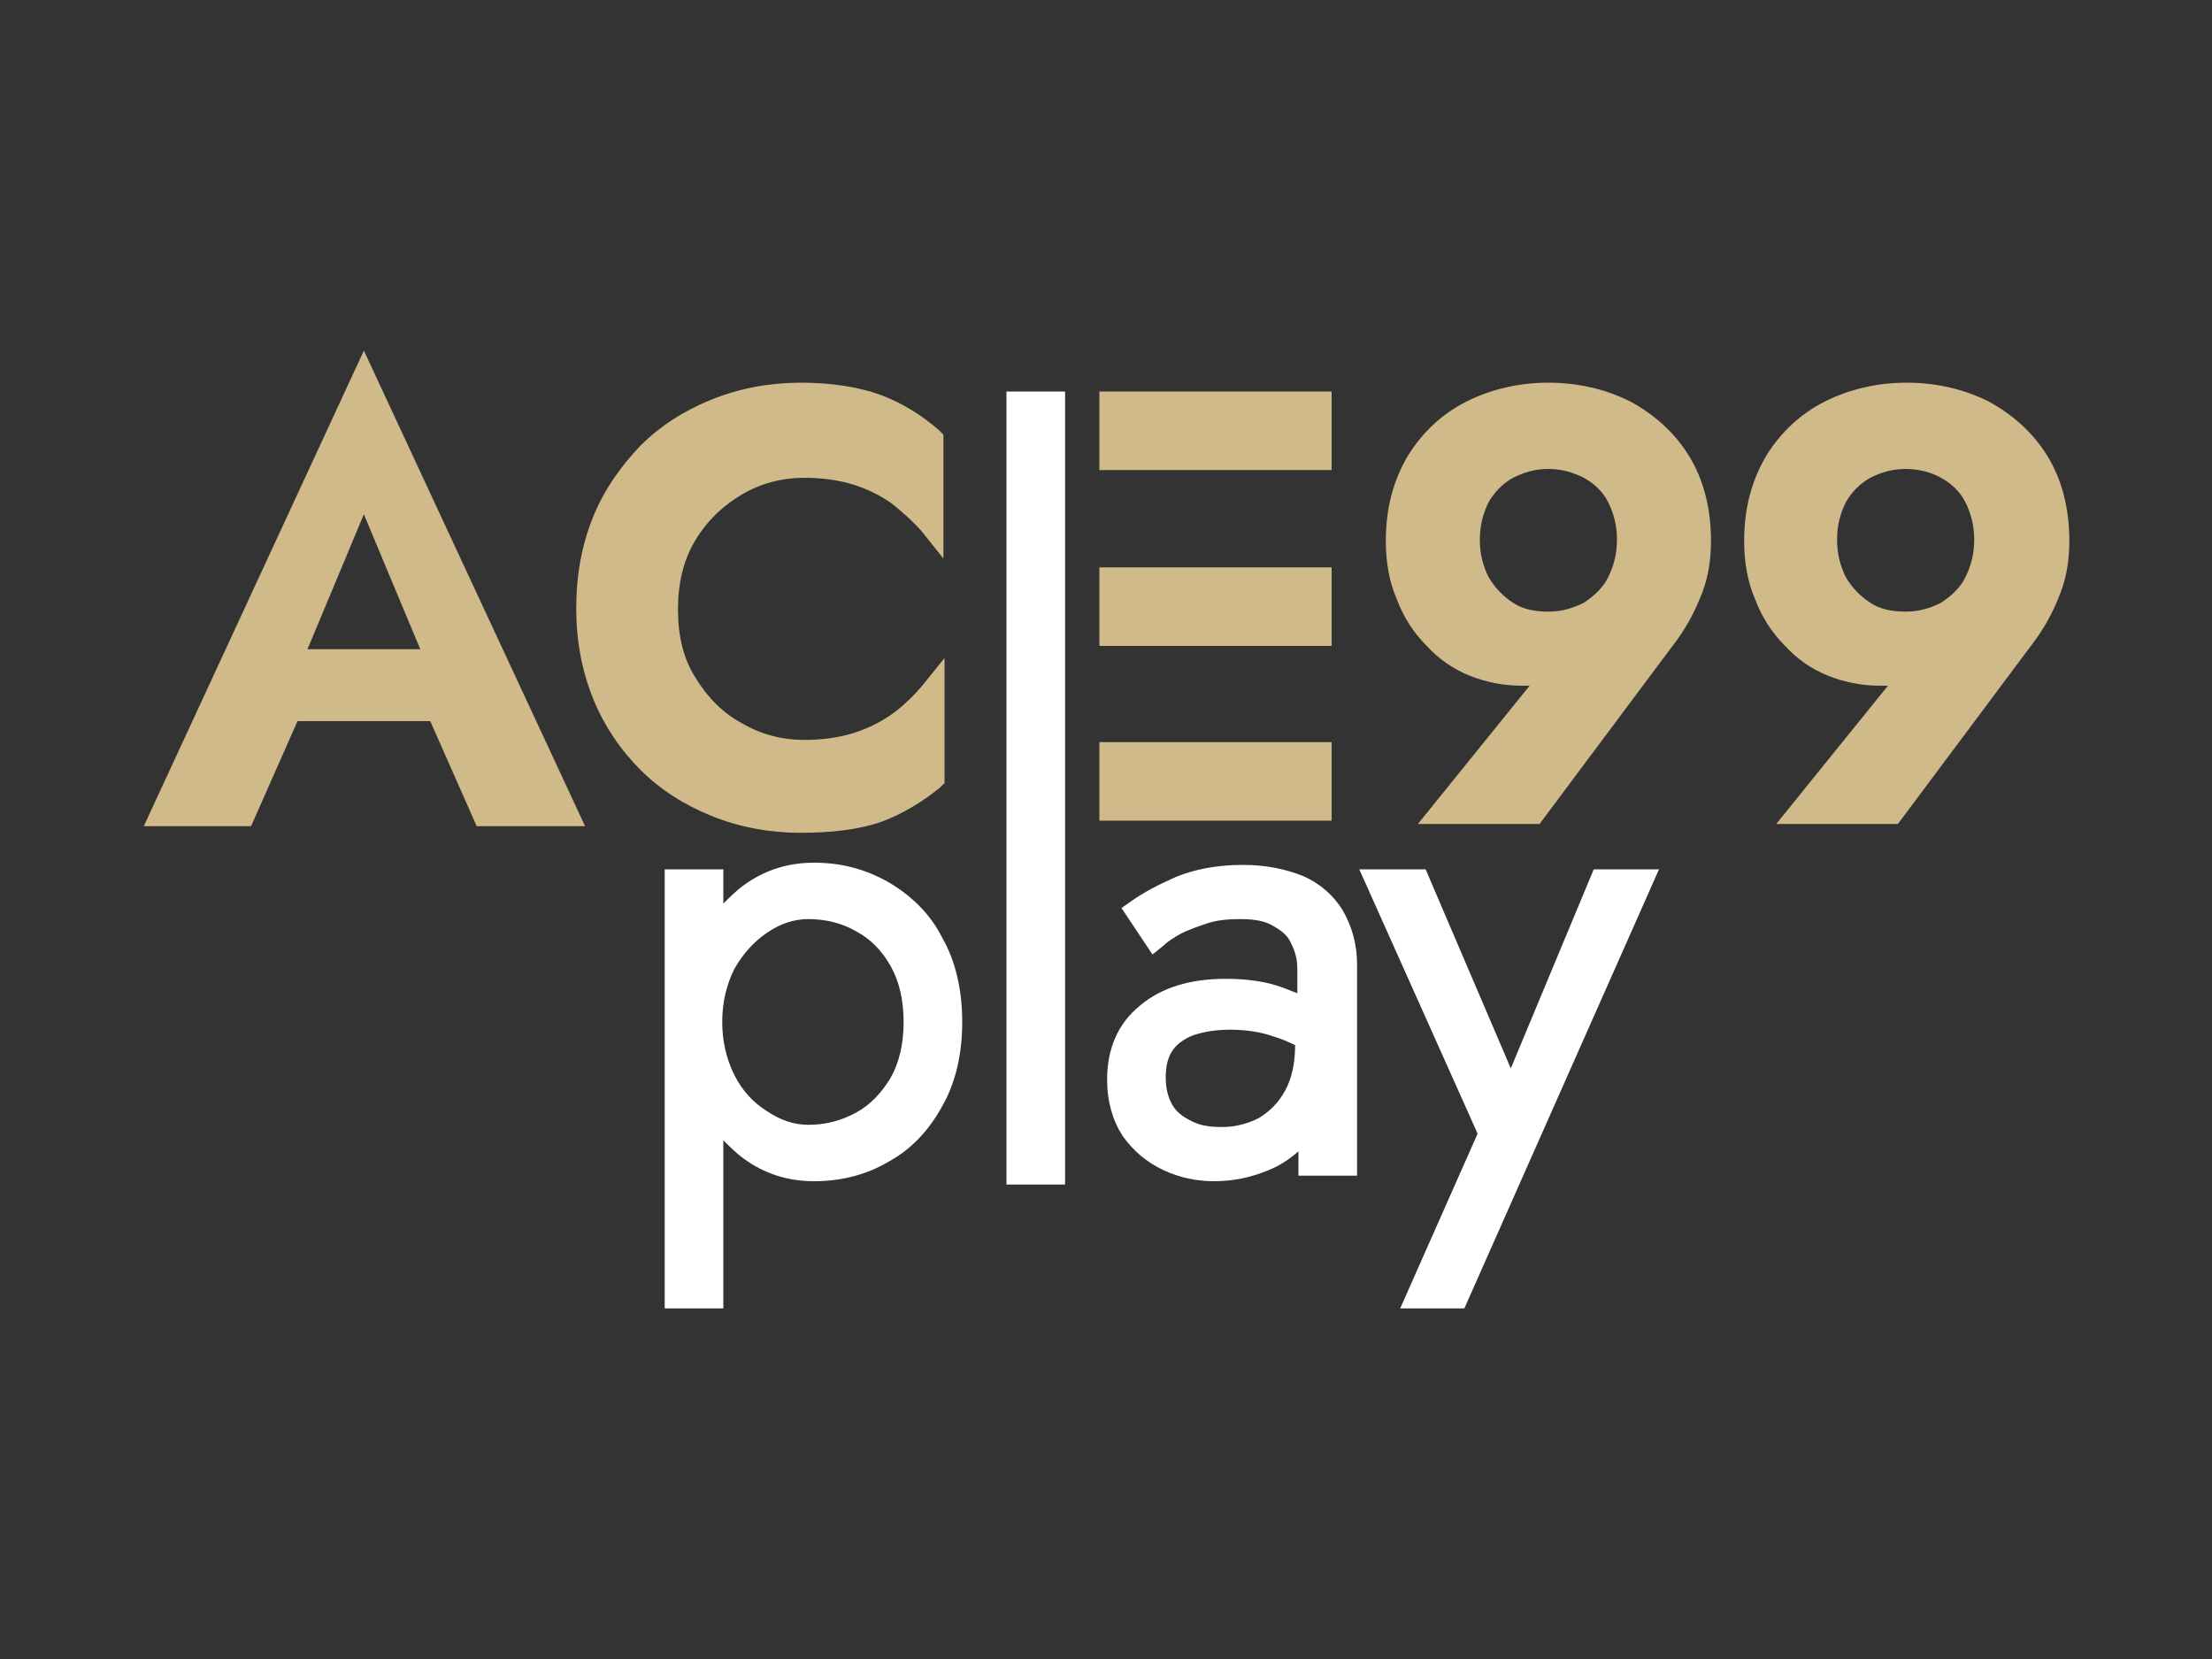
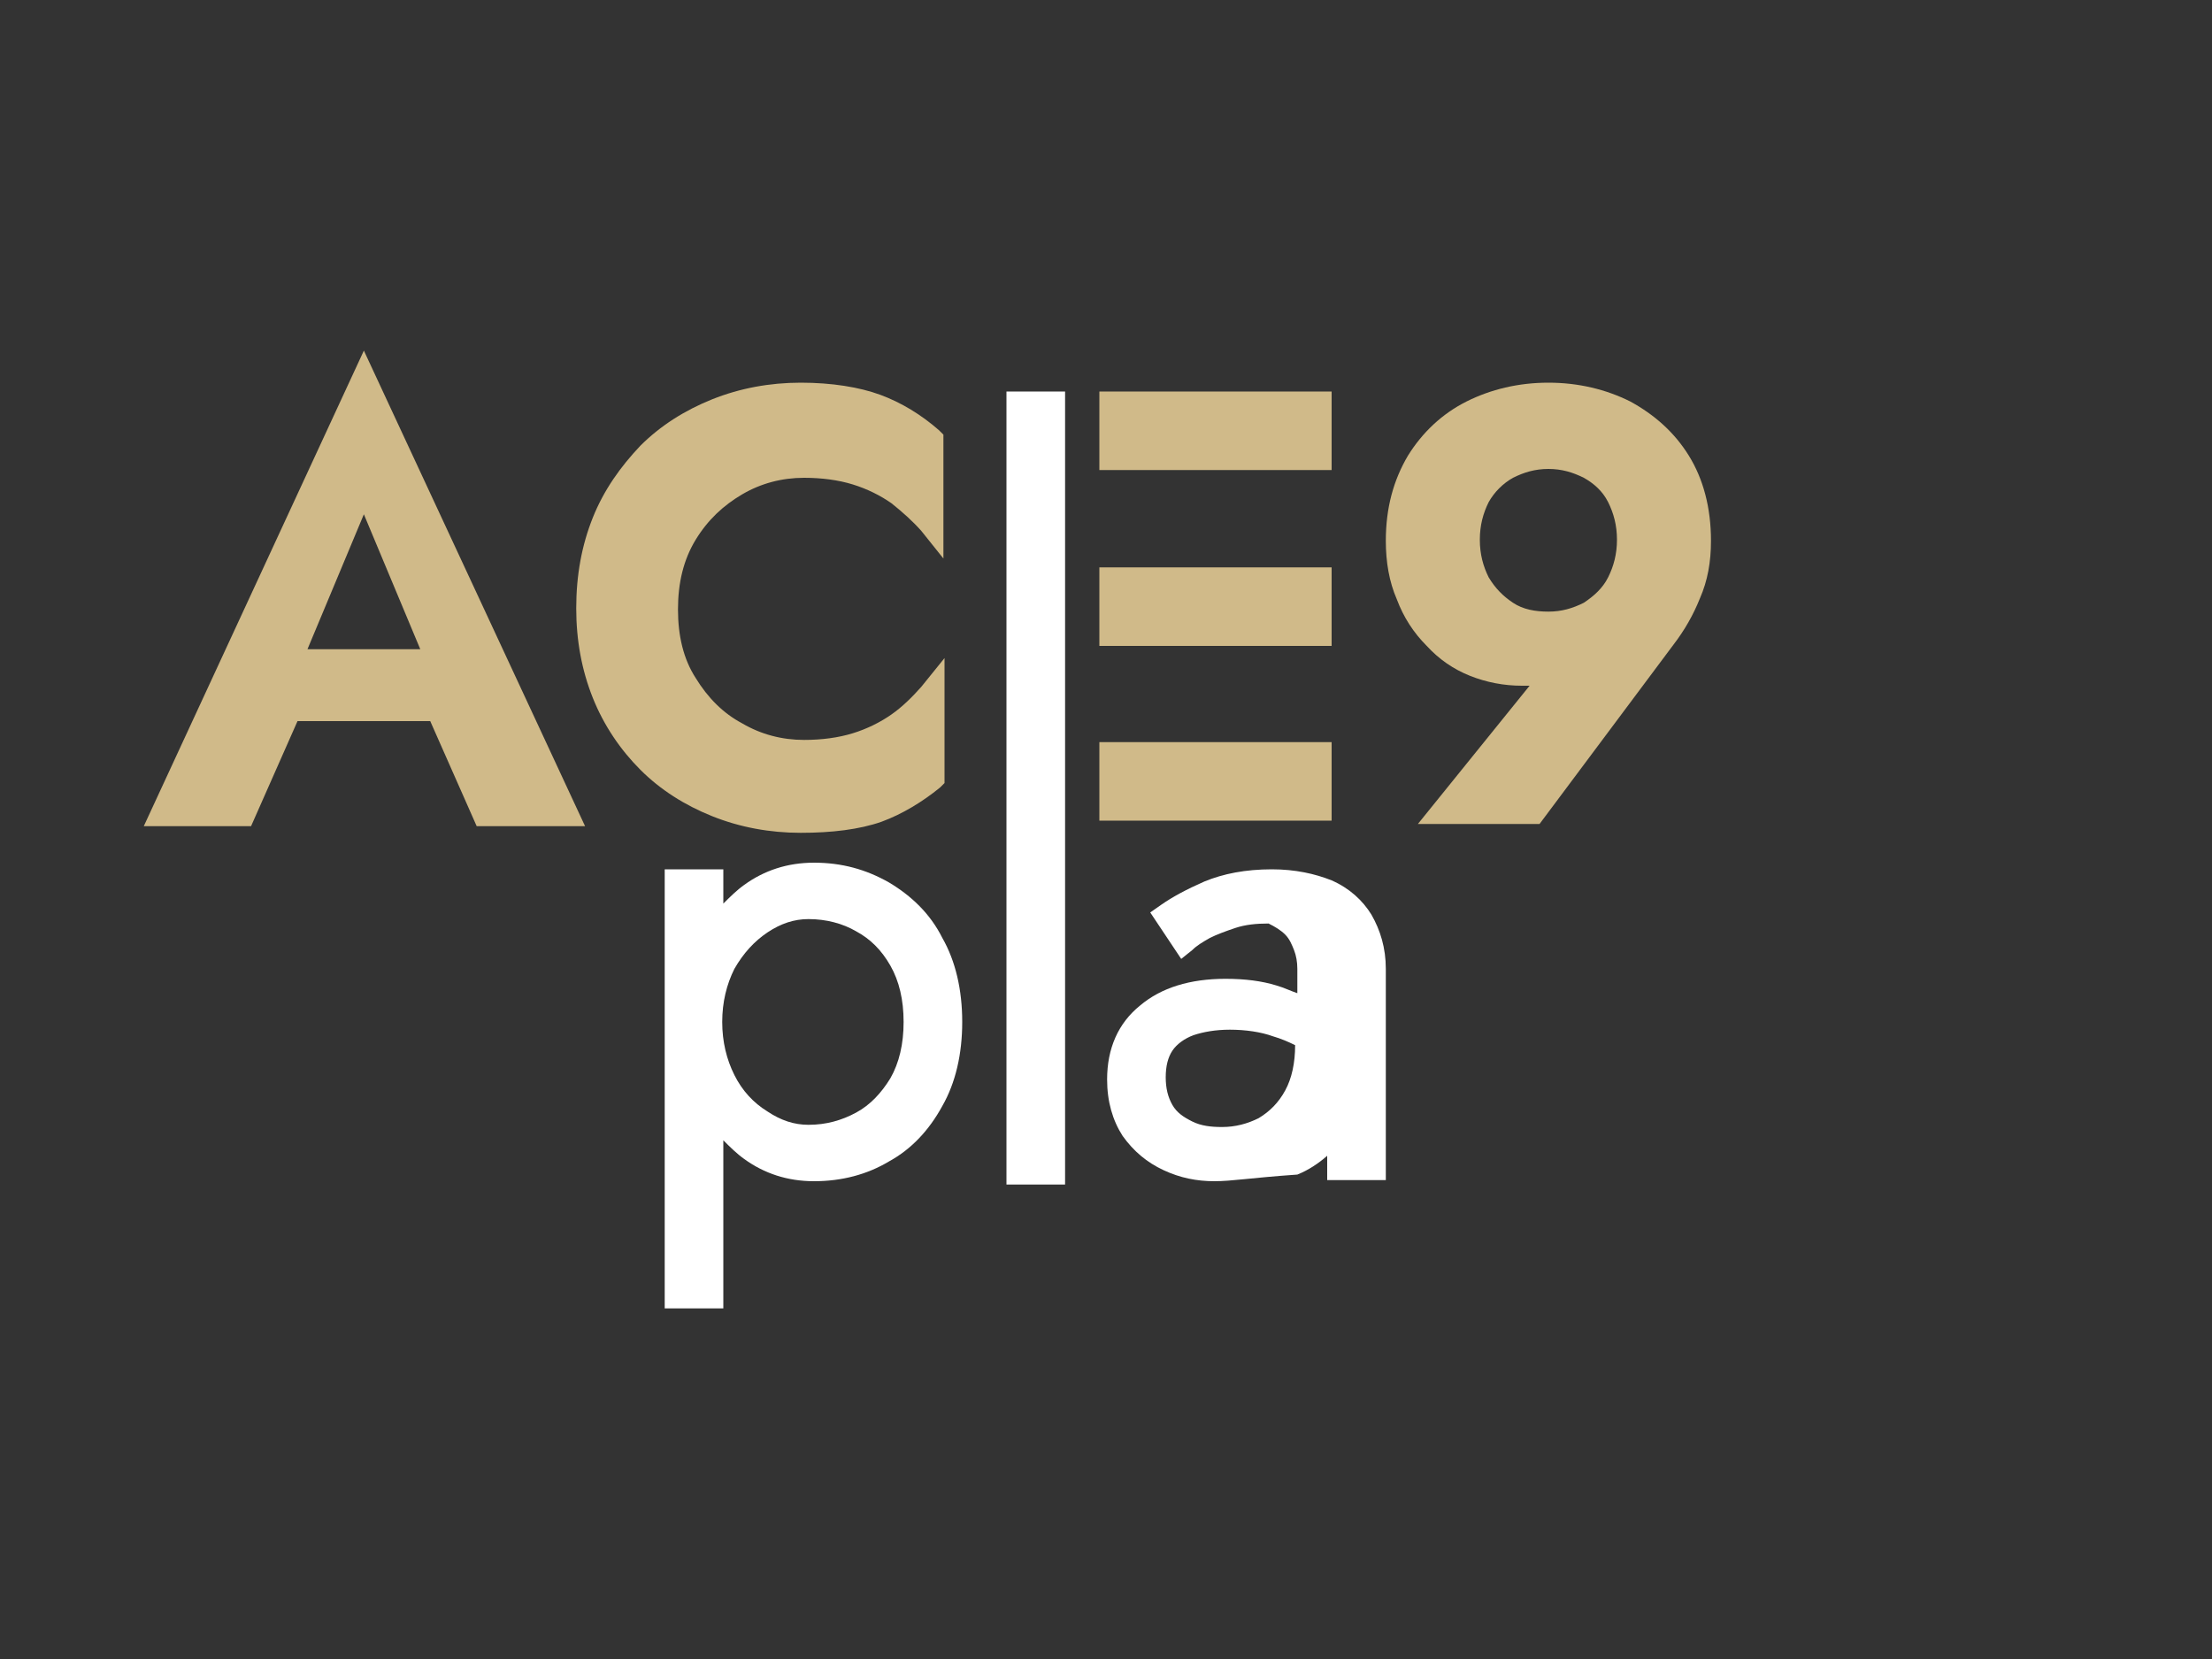
<svg xmlns="http://www.w3.org/2000/svg" version="1.1" id="Nav" x="0px" y="0px" viewBox="0 0 200 150" style="enable-background:new 0 0 200 150;" xml:space="preserve">
  <rect x="0" y="0" width="200" height="150" fill="#333333" stroke="none" />
  <style type="text/css">
	.st0{fill:none;}
	.st1{fill:#D0BA89;}
	.st2{fill:#FFFFFF;}
</style>
  <g>
    <g>
      <polygon class="st0" points="27.8,58.7 37.9,58.7 32.8,47   " />
      <path class="st1" d="M43.1,74.7l-4.2-9.5h-12l-4.2,9.5h-9.7l19.9-43l20,43H43.1z M38,58.7l-5.1-12.2l-5.1,12.2H38z" />
    </g>
    <path class="st1" d="M72.4,75.3c-2.8,0-5.5-0.5-8-1.5c-2.5-1-4.7-2.4-6.5-4.2c-1.8-1.8-3.3-4-4.3-6.5c-1-2.5-1.5-5.2-1.5-8.1   c0-3,0.5-5.7,1.5-8.2c1-2.5,2.5-4.6,4.3-6.5c1.8-1.8,4-3.2,6.5-4.2c2.5-1,5.2-1.5,8-1.5c2.8,0,5.3,0.4,7.2,1.1   c1.9,0.7,3.7,1.8,5.3,3.2l0.4,0.4v11.2L83.3,48c-0.8-0.9-1.7-1.7-2.7-2.5c-1-0.7-2.2-1.3-3.5-1.7c-1.3-0.4-2.8-0.6-4.4-0.6   c-2,0-3.9,0.5-5.6,1.5c-1.7,1-3.1,2.3-4.2,4.1c-1.1,1.8-1.6,3.9-1.6,6.3c0,2.4,0.5,4.5,1.6,6.2c1.1,1.8,2.5,3.2,4.2,4.1   c1.7,1,3.6,1.5,5.6,1.5c1.6,0,3.1-0.2,4.4-0.6c1.3-0.4,2.5-1,3.5-1.7c1-0.7,1.9-1.6,2.7-2.5l2.1-2.6v11.3l-0.4,0.4   c-1.6,1.3-3.4,2.4-5.3,3.1C77.7,75,75.2,75.3,72.4,75.3z" />
    <path class="st1" d="M99.4,74.2v-7.1h21v7.1H99.4z M99.4,58.4v-7.1h21v7.1H99.4z M99.4,42.5v-7.1h21v7.1H99.4z" />
    <path class="st2" d="M60.1,118.3V78.6h5.3v3.1c0.6-0.6,1.2-1.2,1.9-1.7c1.8-1.3,3.9-2,6.3-2c2.5,0,4.7,0.6,6.8,1.8   c2,1.2,3.7,2.8,4.8,5c1.2,2.1,1.8,4.7,1.8,7.6c0,2.9-0.6,5.5-1.8,7.6c-1.2,2.2-2.8,3.9-4.8,5c-2,1.2-4.3,1.8-6.8,1.8   c-2.4,0-4.5-0.7-6.3-2c-0.7-0.5-1.3-1.1-1.9-1.7v15.2H60.1z M73.1,83.1c-1.3,0-2.5,0.4-3.7,1.2c-1.2,0.8-2.2,1.9-3,3.3   c-0.7,1.4-1.1,3-1.1,4.8c0,1.8,0.4,3.4,1.1,4.8c0.7,1.4,1.7,2.5,3,3.3c1.2,0.8,2.4,1.2,3.7,1.2c1.6,0,3-0.4,4.3-1.1   c1.3-0.7,2.3-1.8,3.1-3.1c0.8-1.4,1.2-3.1,1.2-5.1c0-2-0.4-3.7-1.2-5.1c-0.8-1.4-1.8-2.4-3.1-3.1C76.2,83.5,74.7,83.1,73.1,83.1z" />
    <rect x="91" y="35.4" class="st2" width="5.3" height="71.7" />
-     <path class="st2" d="M109.8,106.8c-1.6,0-3.1-0.3-4.6-1c-1.5-0.7-2.7-1.7-3.7-3.1c-0.9-1.4-1.4-3.1-1.4-5.1c0-2.8,1-5.1,3-6.7   c1.9-1.6,4.5-2.4,7.7-2.4c1.8,0,3.3,0.2,4.6,0.6c0.7,0.2,1.3,0.5,1.9,0.7v-2.2c0-0.6-0.1-1.2-0.3-1.7c-0.2-0.5-0.4-1-0.8-1.4   c-0.4-0.4-0.9-0.7-1.5-1c-0.7-0.3-1.6-0.4-2.6-0.4c-1.1,0-2.1,0.1-3,0.4c-0.9,0.3-1.7,0.6-2.3,0.9c-0.7,0.4-1.2,0.7-1.6,1.1l-1,0.8   l-2.8-4.2l1-0.7c1-0.7,2.3-1.4,3.9-2.1c1.7-0.7,3.7-1.1,6.1-1.1c2.1,0,3.9,0.4,5.4,1c1.6,0.7,2.8,1.8,3.6,3.1   c0.8,1.4,1.3,3,1.3,4.9v19.1h-5.3v-2.2c-0.8,0.7-1.7,1.3-2.7,1.7C113,106.5,111.4,106.8,109.8,106.8z M111.2,93.1   c-1.3,0-2.4,0.2-3.3,0.5c-0.8,0.3-1.5,0.8-1.9,1.4c-0.4,0.6-0.6,1.4-0.6,2.4c0,1,0.2,1.8,0.6,2.5c0.4,0.7,1,1.1,1.8,1.5   c0.8,0.4,1.7,0.5,2.7,0.5c1.2,0,2.3-0.3,3.3-0.8c1-0.6,1.8-1.4,2.4-2.5c0.6-1.1,0.9-2.5,0.9-4.1v0c-0.6-0.3-1.3-0.6-2-0.8   C114,93.3,112.6,93.1,111.2,93.1z" />
-     <polygon class="st2" points="126.6,118.3 133.6,102.5 122.9,78.6 128.9,78.6 136.6,96.6 144.1,78.6 150,78.6 132.4,118.3  " />
+     <path class="st2" d="M109.8,106.8c-1.6,0-3.1-0.3-4.6-1c-1.5-0.7-2.7-1.7-3.7-3.1c-0.9-1.4-1.4-3.1-1.4-5.1c0-2.8,1-5.1,3-6.7   c1.9-1.6,4.5-2.4,7.7-2.4c1.8,0,3.3,0.2,4.6,0.6c0.7,0.2,1.3,0.5,1.9,0.7v-2.2c0-0.6-0.1-1.2-0.3-1.7c-0.2-0.5-0.4-1-0.8-1.4   c-0.4-0.4-0.9-0.7-1.5-1c-1.1,0-2.1,0.1-3,0.4c-0.9,0.3-1.7,0.6-2.3,0.9c-0.7,0.4-1.2,0.7-1.6,1.1l-1,0.8   l-2.8-4.2l1-0.7c1-0.7,2.3-1.4,3.9-2.1c1.7-0.7,3.7-1.1,6.1-1.1c2.1,0,3.9,0.4,5.4,1c1.6,0.7,2.8,1.8,3.6,3.1   c0.8,1.4,1.3,3,1.3,4.9v19.1h-5.3v-2.2c-0.8,0.7-1.7,1.3-2.7,1.7C113,106.5,111.4,106.8,109.8,106.8z M111.2,93.1   c-1.3,0-2.4,0.2-3.3,0.5c-0.8,0.3-1.5,0.8-1.9,1.4c-0.4,0.6-0.6,1.4-0.6,2.4c0,1,0.2,1.8,0.6,2.5c0.4,0.7,1,1.1,1.8,1.5   c0.8,0.4,1.7,0.5,2.7,0.5c1.2,0,2.3-0.3,3.3-0.8c1-0.6,1.8-1.4,2.4-2.5c0.6-1.1,0.9-2.5,0.9-4.1v0c-0.6-0.3-1.3-0.6-2-0.8   C114,93.3,112.6,93.1,111.2,93.1z" />
    <g>
      <g>
        <path class="st1" d="M128.2,74.5L138.3,62c-0.2,0-0.5,0-0.7,0c-1.6,0-3.2-0.3-4.7-0.9c-1.5-0.6-2.8-1.5-3.9-2.7     c-1.2-1.2-2.1-2.6-2.7-4.2c-0.7-1.6-1-3.4-1-5.3c0-3,0.7-5.5,2-7.7c1.3-2.1,3.1-3.8,5.3-4.9c2.2-1.1,4.7-1.7,7.4-1.7     c2.7,0,5.2,0.6,7.4,1.7c2.2,1.2,4,2.8,5.3,4.9c1.3,2.1,2,4.7,2,7.7c0,1.9-0.3,3.6-1,5.2c-0.6,1.5-1.4,2.9-2.4,4.2l-12.1,16.2     H128.2z M140,42.4c-1.2,0-2.2,0.3-3.2,0.8c-0.9,0.5-1.7,1.3-2.2,2.2c-0.5,1-0.8,2.1-0.8,3.4c0,1.3,0.3,2.4,0.8,3.4     c0.6,1,1.3,1.7,2.2,2.3c0.9,0.6,2,0.8,3.2,0.8c1.2,0,2.2-0.3,3.2-0.8c0.9-0.6,1.7-1.3,2.2-2.3c0.5-1,0.8-2.1,0.8-3.4     c0-1.3-0.3-2.4-0.8-3.4c-0.5-1-1.3-1.7-2.2-2.2C142.2,42.7,141.2,42.4,140,42.4z" />
      </g>
      <g>
-         <path class="st1" d="M160.6,74.5L170.7,62c-0.2,0-0.5,0-0.7,0c-1.6,0-3.2-0.3-4.7-0.9c-1.5-0.6-2.8-1.5-3.9-2.7     c-1.2-1.2-2.1-2.6-2.7-4.2c-0.7-1.6-1-3.4-1-5.3c0-3,0.7-5.5,2-7.7c1.3-2.1,3.1-3.8,5.3-4.9c2.2-1.1,4.7-1.7,7.4-1.7     c2.7,0,5.2,0.6,7.4,1.7c2.2,1.2,4,2.8,5.3,4.9c1.3,2.1,2,4.7,2,7.7c0,1.9-0.3,3.6-1,5.2c-0.6,1.5-1.4,2.9-2.4,4.2l-12.1,16.2     H160.6z M172.3,42.4c-1.2,0-2.2,0.3-3.2,0.8c-0.9,0.5-1.7,1.3-2.2,2.2c-0.5,1-0.8,2.1-0.8,3.4c0,1.3,0.3,2.4,0.8,3.4     c0.6,1,1.3,1.7,2.2,2.3c0.9,0.6,2,0.8,3.2,0.8c1.2,0,2.2-0.3,3.2-0.8c0.9-0.6,1.7-1.3,2.2-2.3c0.5-1,0.8-2.1,0.8-3.4     c0-1.3-0.3-2.4-0.8-3.4c-0.5-1-1.3-1.7-2.2-2.2C174.6,42.7,173.5,42.4,172.3,42.4z" />
-       </g>
+         </g>
    </g>
  </g>
</svg>